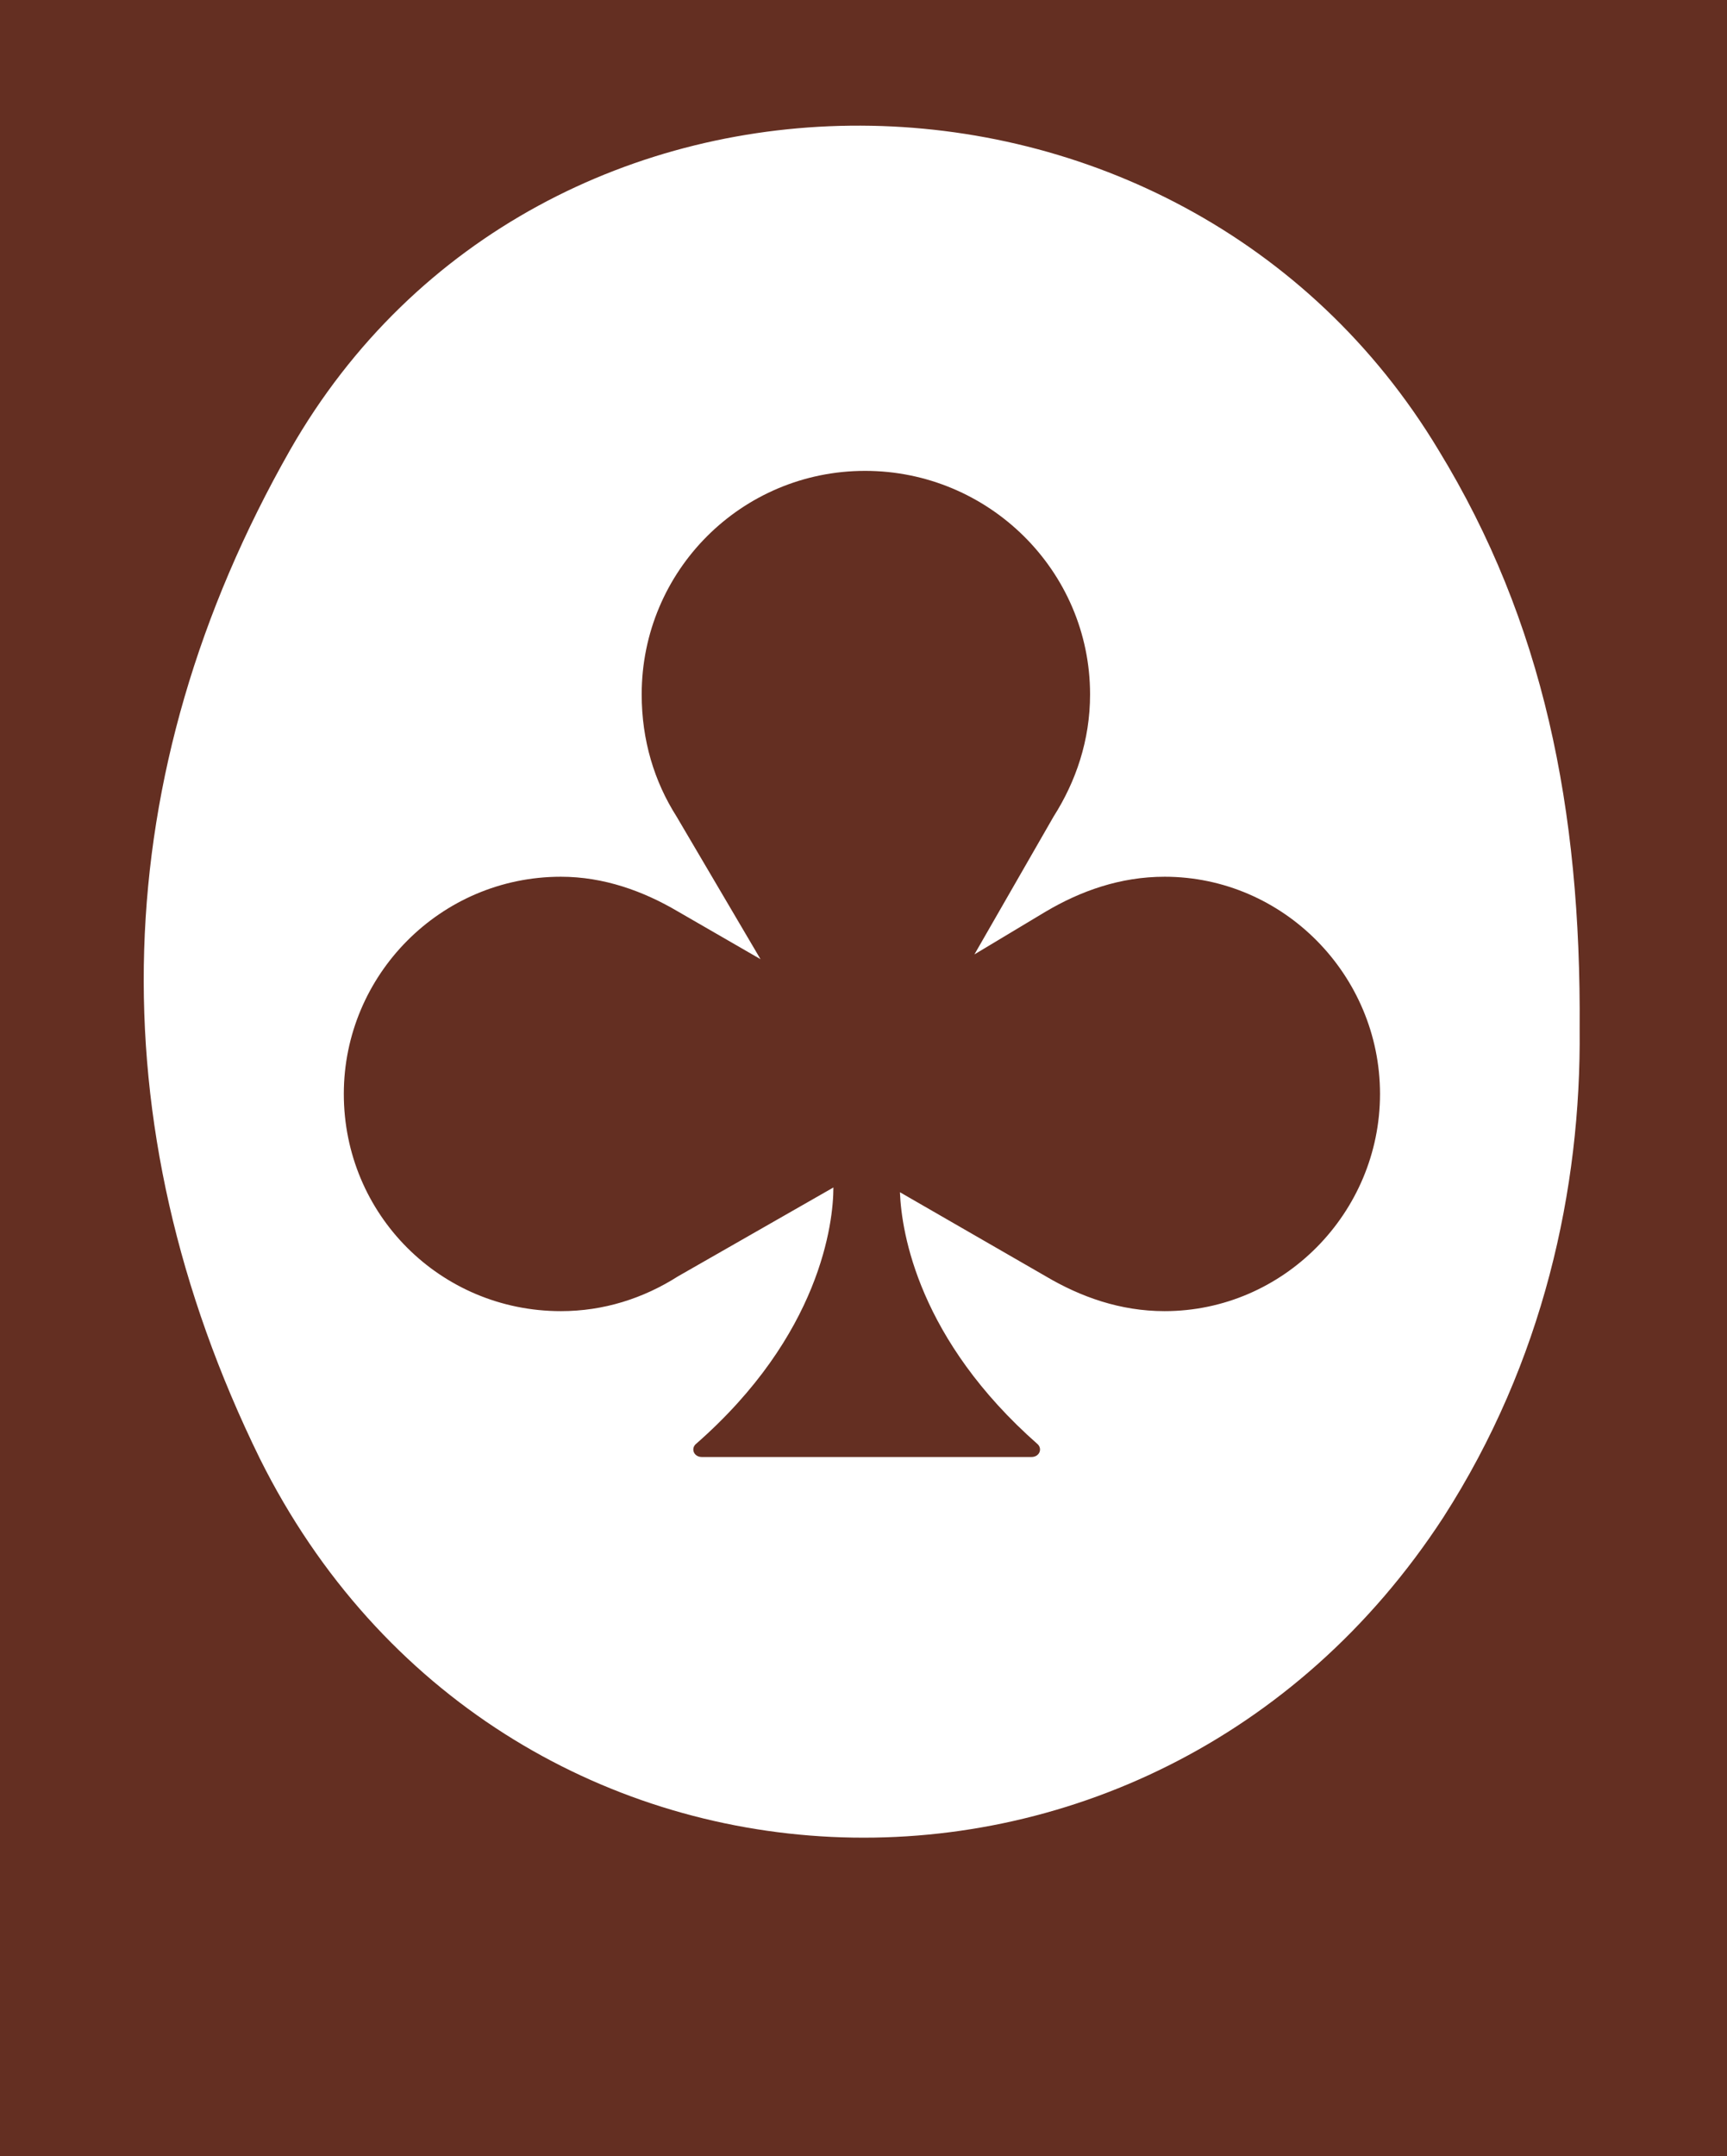
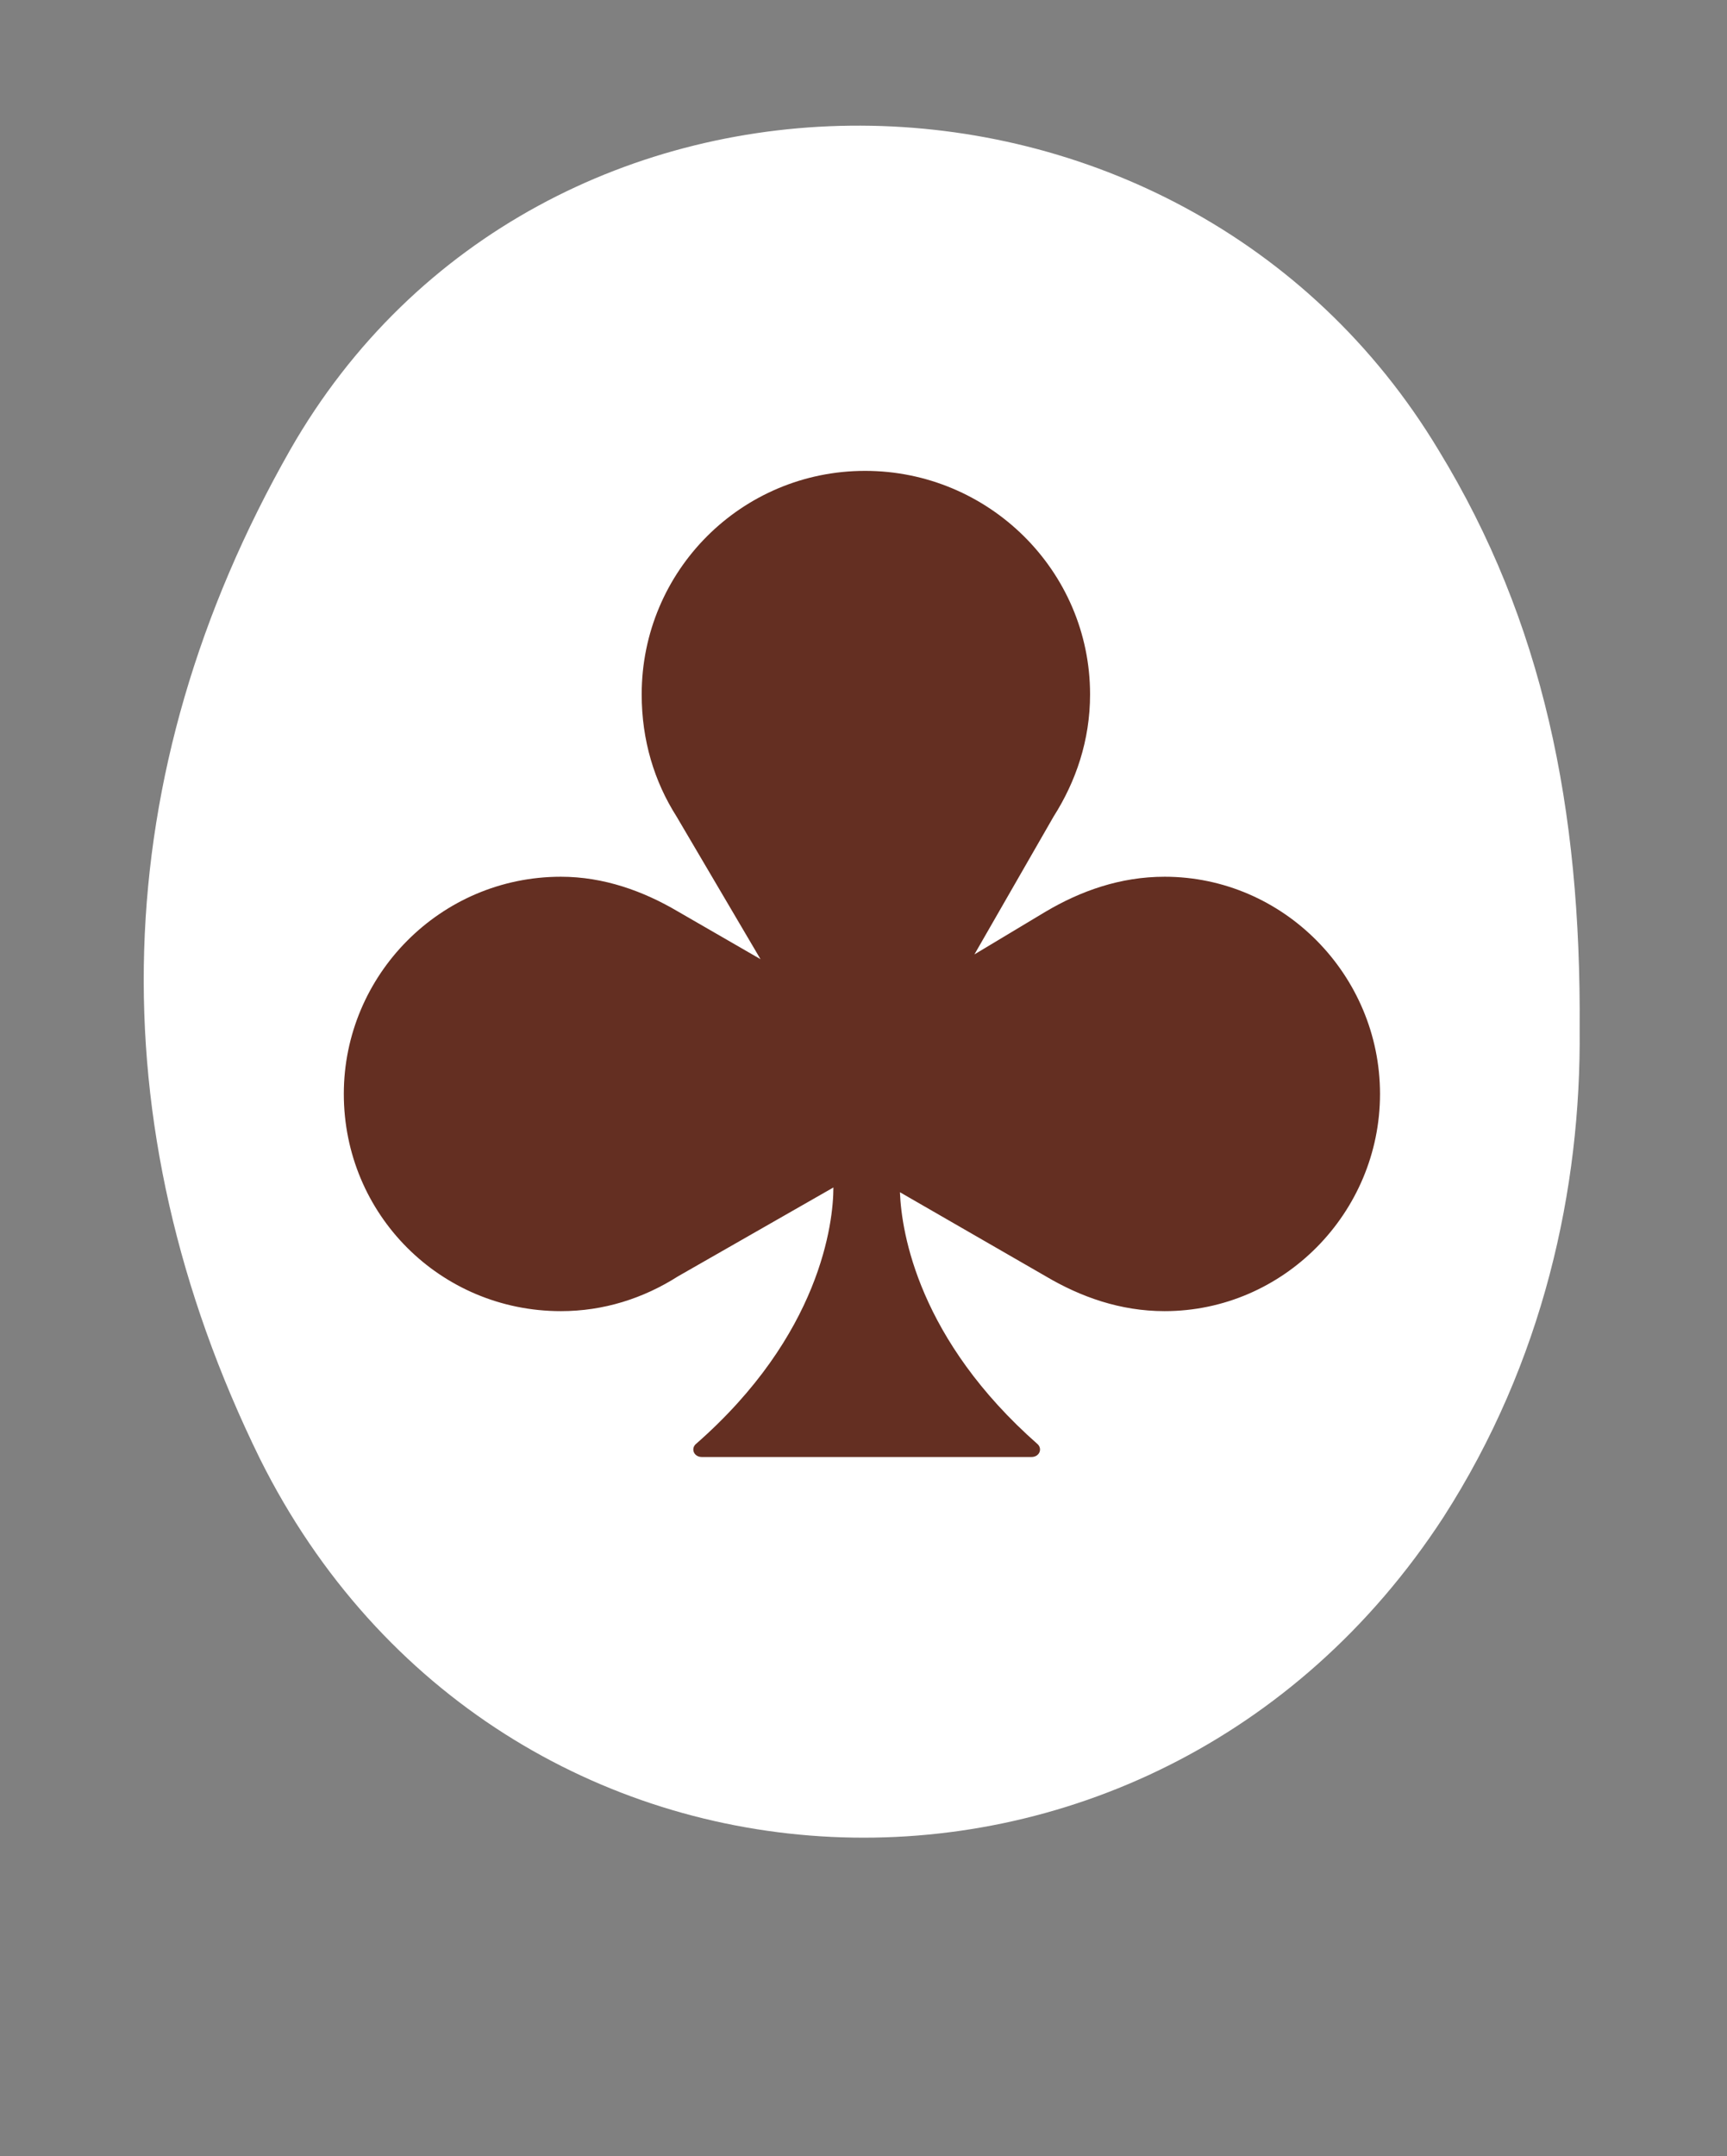
<svg xmlns="http://www.w3.org/2000/svg" version="1.2" viewBox="0 0 109 136" width="109" height="136">
  <rect x="0" y="0" width="109" height="136" fill="#808080" stroke="none" />
  <title>Maga_Kernow_Logo_SVG</title>
  <style>
		.s0 { fill: #642f22 } 
		.s1 { fill: #e97e40 } 
		.s2 { fill: #ffffff } 
	</style>
  <g>
-     <path class="s0" d="m248.9 42.8c-3.6-5.1-9.5-7.8-17.4-7.9-1.4-0.1-2.7 0-3.9 0-1.8 0-3.5 0-4.9-0.1q-0.1 0-0.2 0l7.1-22q3-1.3 5.8-3c10.3-6.7 16.5-17.7 16.8-30.3 0.2-7.3-1.7-15.3-5.6-23.8-2.9-6.5-6.4-12.4-9.7-18.1-1.7-2.8-3.3-5.5-4.8-8.1q-5.5-10.1-11.1-20.1c-6.5-11.9-13.3-24.3-20.1-36.4-2.6-4.5-7.7-9.7-14.5-10.6-7.8-1.1-12.8 4.4-14.9 6.8q-0.3 0.3-0.6 0.6c-2.1 2.1-3.1 4.3-3.6 5.4q-5.3 9.5-10.6 19c-8.6 15.4-17.4 31.2-26 46.9-2.9-6.4-8.9-9.8-17.7-10 4.6-4.5 8.9-9.2 12.5-13.3 2.8-3.3 7.6-8.8 7-16.5-0.6-7.4-5.7-12-9.1-15.1-33-30-82.1-31.1-116.8-2.7-15.9 13-27 30.8-31.7 50.7q-1.4-2.4-2.8-4.7-5.5-10.1-11.1-20.1c-6.5-11.9-13.3-24.3-20.1-36.3-2.6-4.6-7.7-9.8-14.5-10.7-7.8-1.1-12.8 4.4-14.9 6.8q-0.3 0.3-0.6 0.6c-2.1 2.1-3.1 4.3-3.6 5.4q-5.2 9.5-10.6 19c-9.2 16.6-18.8 33.7-28.1 50.7-1.6 2.9-3.3 6.1-4.8 9.5-5.1-12.4-10.7-25.9-17-41.1-4.9-11.9-10.8-25.9-17.2-40.3-4.4-9.9-12-11.5-15.1-11.7-3.1-0.2-11 0.3-17 9.7-1.1 1.8-1.9 3.4-2.6 4.9l-7.5 15.3c-4.4 9-9 18.3-13.6 27.6-3.8-7.4-7.6-14.8-11.3-22l-7.4-14.5q-0.7-1.4-1.4-2.7c-1.4-2.9-2.9-5.9-4.8-8.9-3.9-6.1-9.7-9.5-16-9.2-6.3 0.3-11.8 4.2-15.2 10.7-1 2-1.7 3.8-2.4 5.5l-0.3 0.6q-4.7 11.7-9.4 23.3-7.3 18-14.7 36-3.2 8-6.5 15.9c-5.1 12.3-10.4 24.9-15.2 37.6-2.1 5.6-4.4 14.1-3.3 23.1 1 8.6 5.6 15.9 12.6 20.9-2.5 0.6-5.1 1.9-7.3 4.1-5.1 5-5.1 11.6-5.1 15.1q0 16.1 0 32.2v26.1h0.3v31.8c0 4 0 10.8 5.2 16 5.1 5 11.9 5.1 16 5.1q2 0 4.1 0h259.5v-0.3q0 0 0 0c13.7-0.4 20.6-7.4 20.5-20.9q0-4.2-0.1-8.4 3.2 3.5 6.3 7l1.7 2c4.3 4.7 8.7 9.6 13.1 14.4 4.1 4.5 9.5 6.8 15.1 6.8 3.6 0 7.3-1 10.7-3 5.2-3.2 9.1-9.5 9.8-15.7 9.7 11.5 23.5 18.5 38.9 19.4q1.6 0.1 3.3 0.1c19.1 0 36.7-9.6 47.4-26.1 2.9-4.5 5.3-9.3 7-14.4 2.8 8.5 5.6 17.2 8.8 25.9 2.6 7.1 9.5 11.3 14.7 12.8q2.6 0.7 5.2 0.7c7.5 0 14.3-4.5 17.8-12.1q1.1-2.4 2-4.7 2-5.3 3.9-10.5 2.9 7.1 5.8 14.2c3.5 8.5 10.8 13.3 19.6 12.9 8.5-0.4 15.1-5.4 18.2-13.6 0.4-1.1 0.8-2.2 1.2-3.6l7.6-22.9q7.6-23.1 15.2-46.2 1.2-3.6 2.4-7.2c1.2-3.2 2.3-6.6 3.4-10.1 2.5-7.6 1.9-14-1.8-19.2z" />
    <g>
      <g>
        <g>
          <path class="s1" d="m-146.7-32.7c-0.1 12.8-6.6 20.5-16.9 22.8-10.7 2.3-20.2-1.7-24.2-11.1-5.4-12.7-10.3-25.7-15.4-38.5-0.7-1.9-1.4-3.8-2.3-5.5-1.8-3.2-4-3.3-6.1-0.2-0.8 1.2-1.3 2.6-2 4-6.8 14.5-13.6 28.9-20.3 43.4-1.7 3.7-3.8 6.6-8.4 6.7-4.8 0.2-6.7-3.1-8.4-6.6-7.2-15-14.3-30.1-21.7-45-0.9-2-2.9-3.4-4.3-5-1.5 1.8-3.5 3.4-4.4 5.5-5.4 13.6-10.3 27.4-15.9 40.9-3.5 8.6-11.6 12.8-21 11.9-10-0.9-18.1-6.9-19.2-16-0.7-5.5 0.6-11.7 2.6-16.9 6.8-17.9 14.4-35.5 21.6-53.3 8-19.7 16.1-39.5 24.1-59.2 0.7-1.7 1.4-3.4 2.2-5 2.4-4.7 5.8-5 8.6-0.6 2.1 3.4 3.8 7.1 5.6 10.6 9.2 17.8 18.3 35.6 27.5 53.3 0.7 1.4 2 2.4 3 3.6 1.1-1.2 2.4-2.2 3.1-3.6 9.8-19.7 19.4-39.4 29.2-59.1 0.7-1.5 1.4-3.1 2.3-4.5 3.1-4.9 6.8-4.9 9.1 0.4 5.9 13.2 11.5 26.6 17.1 40 10.3 24.9 20.6 49.8 30.7 74.8 1.9 4.7 3 9.8 3.8 12.2z" />
          <path class="s1" d="m-41.2-76.9c-4-8.8-9.4-16.9-14-25.3-10.5-18.8-20.8-37.7-31.3-56.4-1-1.8-3.1-3.9-4.9-4.1-1.3-0.2-3.1 2.3-4.5 3.8-0.6 0.5-0.8 1.4-1.2 2.2-13 23.2-26.1 46.4-38.9 69.8-3.4 6.4-6.9 13.1-8.6 20-3.6 14.8 4.2 27.7 18.1 30.8 11.7 2.7 21.7-0.9 29.6-9.9 0.9-0.9 1.7-1.8 3.3-3.6-1.5 17.4-7.7 30.3-23.3 36.8l0.4 0.8q26.1 0 52.1 0 0.2-0.6 0.3-1.2c-7.6-2.5-14.1-6.7-18.6-13.4-4.5-6.9-5.6-14.6-6.1-21.9 5.5 3.7 10.5 8.5 16.5 11 17.1 7.2 35-3.5 35.5-21.3 0.2-6-1.8-12.5-4.4-18.1z" />
-           <path class="s1" d="m69.6-94c8.8 0 17.6 0 26.5 0.1 6.3 0 7.6 1.2 7.6 7.5 0.1 17.9 0 35.7 0.3 53.5 0.1 4.4-1.5 7.2-4.7 9.8-15.2 12-32.8 17.1-51.8 16.4-27.9-1-51.1-11.8-66.7-35.9-20.7-32.2-12.7-76.7 18.1-101.9 29.7-24.3 71.6-23.3 99.8 2.3 6.2 5.7 6.4 7.2 1 13.5-3.9 4.4-7.8 8.7-12 12.7-5 4.6-6.2 4.6-11.7 0.7-8.5-6.3-17.8-10.3-28.6-10.2-19.5 0.3-35.1 12.9-38.9 32.5-3.3 17 0.9 32.1 15 42.8 13.9 10.7 29.2 10.9 44.8 3.2 4-2 6.3-9 4-12.7-0.7-1-2.8-1.5-4.2-1.6-7.5-0.1-15 0-22.5-0.1-8.9-0.1-11.4-2.5-11.8-11.2-0.3-4.6-0.4-9.3-0.2-14 0.3-5.3 2.7-7.4 8-7.4 9.3-0.1 18.7-0.1 28-0.1q0 0.1 0 0.1z" />
          <path class="s1" d="m218.8-76.9c-4-8.8-9.4-16.9-14-25.3-10.5-18.8-20.8-37.7-31.3-56.4-1-1.8-3-3.9-4.9-4.1-1.3-0.2-3.1 2.3-4.5 3.8-0.6 0.5-0.8 1.4-1.2 2.2-13 23.2-26.1 46.4-38.9 69.8-3.4 6.4-6.9 13.1-8.6 20-3.6 14.8 4.2 27.7 18.1 30.8 11.7 2.7 21.7-0.9 29.6-9.9 0.9-0.9 1.7-1.8 3.3-3.6-1.5 17.4-7.7 30.3-23.3 36.8l0.4 0.8q26.1 0 52.1 0 0.2-0.6 0.3-1.2c-7.6-2.5-14.1-6.7-18.6-13.4-4.5-6.9-5.6-14.6-6.1-21.9 5.5 3.7 10.5 8.5 16.5 11 17.1 7.2 35-3.5 35.5-21.3 0.2-6-1.8-12.5-4.4-18.1z" />
        </g>
      </g>
      <g>
        <path class="s0" d="m-318.9-28.6q-0.6 0-1.2-0.2c-1.5-0.7-2.2-2.4-1.6-4l36.2-85.9c0.6-1.3 1.8-2.2 3.3-2.2 1.4-0.1 2.7 0.6 3.4 1.9l35.6 68 34.4-65.4c0.7-1.3 2-2.1 3.5-2 1.4 0.1 2.6 1 3.2 2.3l32.7 80.3c0.6 1.5-0.1 3.2-1.7 3.9-1.5 0.6-3.2-0.1-3.9-1.7l-30.8-75.6-34.4 65.5c-0.6 1.1-1.7 1.8-3 1.8-1.2 0-2.4-0.7-2.9-1.8l-35.7-68.1-34.4 81.4c-0.4 1.1-1.6 1.8-2.7 1.8zm78.1-17.9z" />
        <path class="s0" d="m-57.1-52.1c-1.1 0-2.1-0.6-2.7-1.6l-31.2-63.7-31.5 63.7c-0.8 1.4-2.6 2-4.1 1.3-1.4-0.7-2.1-2.5-1.3-4l36.9-74.6 36.6 74.6c0.7 1.5 0.1 3.3-1.4 4q-0.6 0.3-1.3 0.3z" />
        <path class="s0" d="m-66.3-71h-30.5c-1.7 0-3-1.3-3-3 0-1.6 1.3-3 3-3h30.5c1.7 0 3 1.4 3 3 0 1.7-1.3 3-3 3z" />
-         <path class="s0" d="m49.3-21c-10.1 0-20-2.1-28.8-6.3-22.9-10.8-37.4-36.3-35.2-62 1.8-21.8 14.8-40.7 34.7-50.6 19.5-9.8 41.9-8.8 59.9 2.5 1.4 0.8 1.8 2.7 0.9 4.1-0.9 1.4-2.7 1.8-4.1 1-16.2-10.2-36.4-11-54-2.3-18.1 9.1-29.8 26.2-31.4 45.8-2 23.3 11.1 46.3 31.8 56.1 18.2 8.6 41.4 7.3 61-3.3v-38.7h-33.4c-1.6 0-3-1.3-3-3 0-1.7 1.4-3 3-3h39.4v48.3l-1.5 0.8c-12.3 7-26 10.6-39.3 10.6z" />
-         <path class="s0" d="m202.9-52.1c-1.1 0-2.2-0.6-2.7-1.6l-31.2-63.7-31.6 63.7c-0.7 1.5-2.5 2-4 1.3-1.5-0.7-2.1-2.5-1.3-4l36.9-74.6 36.6 74.6c0.7 1.5 0.1 3.3-1.4 4q-0.6 0.3-1.3 0.3z" />
        <path class="s0" d="m193.7-71h-30.6c-1.6 0-3-1.3-3-3 0-1.6 1.4-3 3-3h30.6c1.7 0 3 1.4 3 3 0 1.7-1.3 3-3 3z" />
      </g>
    </g>
    <g>
      <path class="s2" d="m-336.9 61.6q0-22.7 0.1-45.3c0-6.3 0.8-7.1 7.1-7.1 3.8 0 7.7 0.3 11.5 0.1 4.6-0.3 6.6 1.7 6.6 6.4q-0.2 11.6 0.1 23.3c0.1 2.1 0.9 4.1 1.3 6.2 1.7-1.3 3.6-2.4 4.8-4q10.5-13.9 20.6-28.1c1.9-2.6 3.9-3.8 7.1-3.7 5.1 0.2 10.2 0 15.3 0.1 5 0.2 7 3.6 4.7 8.2-1 1.9-2.4 3.7-3.8 5.4-9.2 11.8-18.3 23.6-27.7 35.2-2.3 2.9-2.3 5 0.1 7.9 10.3 12.6 20.6 25.4 30.6 38.3 1.5 1.8 2.6 5.1 1.9 7-0.5 1.6-4.1 2.8-6.3 2.8-23.4-0.3-16.4 3.6-30.7-14.2-3.7-4.5-7.2-9.3-11-13.8-1.4-1.6-3.5-2.7-5.3-4-0.5 2.2-1.4 4.4-1.5 6.6-0.2 6 0 12.1-0.1 18.1-0.1 5.8-1.6 7.3-7.3 7.4q-4.8 0.1-9.5 0c-7.4 0-8.3-0.8-8.3-8.1q0-22.4 0-44.8-0.1 0.1-0.3 0.1z" />
-       <path class="s2" d="m-247 61.7q0-22.6 0-45.2c0-6.4 0.4-6.8 6.7-6.8q24.8 0 49.5 0c6.5 0.1 7.8 1.4 7.9 7.8q0 3.8 0 7.6c-0.1 6.8-1.3 8-8.2 8-8.1 0.1-16.2 0-24.3 0.1-6.4 0-6.8 0.4-6.9 6.6-0.1 10.7-0.1 10.8 10.6 10.6 6.9 0 13.9-0.1 20.9-0.4 4.4-0.2 6.6 1.4 6.4 6-0.2 3.2 0.1 6.4 0 9.5 0 6.1-1.1 7.2-7.3 7.2-8.3 0-16.5 0-24.8-0.1-4-0.1-5.9 1.3-5.6 5.5 0.2 2.7 0.2 5.4 0 8.1-0.2 4.2 1.8 5.5 5.8 5.4 9.2-0.1 18.4 0 27.6 0 5.4 0 6.6 1.3 6.7 6.8 0.1 3.3 0.1 6.6 0.1 10-0.1 3.7-2.1 5.6-5.6 5.7-18.1 0.1-36.2 0.2-54.3 0.2-4.4 0-5-2.9-5-6.4q0-23.1 0-46.2-0.1 0-0.2 0z" />
      <path class="s2" d="m-114.6 78.8c7 8.6 13.7 16.6 20.1 24.9 1.5 1.9 3 4.8 2.6 6.9-0.6 3.6-4.4 3.7-7.4 3.6-19.9-0.3-14.7 3.5-27.5-13-3.8-5-7.7-10-11.8-14.9-1-1.2-2.6-1.8-4-2.7-0.4 1.5-1.2 2.9-1.2 4.3q-0.1 10.2 0.1 20.5c0.1 4.2-1.7 6.2-6 6-4.4-0.1-8.9-0.1-13.3 0-4.6 0.3-6.2-2-6.2-6.3 0-13.3 0-26.7-0.1-40q0-25.9 0-51.9c0-6 0.9-6.9 6.9-6.9 11.1 0 22.2 0 33.3 0.2 18.1 0.3 30 8.9 34.5 24.4 4.7 16.6-1.5 32.7-16.2 42.2-1 0.6-2 1.4-3.8 2.7zm-30-33.5c0.5 15.6-3 13.5 13.7 13.2 8.3-0.2 13.7-6.1 13-14.3-0.8-8.7-5.4-12.6-21.6-11.7-5.2 0.2-5.2 0.1-5.1 10.9q0 1 0 1.9z" />
      <path class="s2" d="m-56.8 65.5c-0.4 3.1-0.8 5.1-0.8 7 0.1 11.3 0.3 22.5 0.3 33.8 0.1 6.5-1.2 7.7-7.8 7.9-3.3 0.1-6.7 0.1-10 0.1-5.6-0.1-6.7-1.1-6.7-6.7-0.1-22.1-0.1-44.2-0.1-66.2-0.1-8.3-0.3-16.6 0.1-24.8 0.1-2.3 1.6-6.1 3-6.5 2.7-0.5 6.4 0.2 8.5 1.9 3.9 3 6.9 7 10.2 10.7q15.2 16.6 30.5 33.3c0.9 0.9 1.9 1.6 3.6 3.2 0.2-2.4 0.3-3.9 0.3-5.4 0.1-12.5 0.1-25.1 0.1-37.6 0.1-6.2 0.7-6.7 7-6.7 4.1 0 8.3 0.2 12.4 0.1 3.8-0.1 5.5 1.6 5.5 5.4 0.1 30.8 0.3 61.6 0.2 92.4 0 2.2-1.8 5.3-3.6 6.4-3.1 1.9-6.9 1.6-9.6-1.3-5-5.4-9.9-10.9-14.7-16.3-8.1-9-16.1-18-24.2-27-0.9-1-2.2-1.9-4.2-3.7z" />
      <path class="s2" d="m99.7 64.9c0.1 10.1-2.3 21-8.6 30.8-18.5 28.4-59.6 26.6-74.7-3.7-10.4-21.2-9.7-43.2 1.9-63.6 15.7-27.5 56.2-27.1 72.5 0 6.6 10.8 9 22.6 8.9 36.5z" />
      <path class="s0" d="m73.5 55.3c-2.8 0-5.3 0.9-7.5 2.2l-4.5 2.7 5-8.7c1.4-2.2 2.3-4.8 2.3-7.7 0-7.8-6.4-14.1-14.2-14.1-7.8 0-14.1 6.3-14.1 14.1 0 2.9 0.8 5.5 2.2 7.7l5.3 9-5.2-3c-2.2-1.3-4.7-2.2-7.4-2.2-7.6 0-13.7 6.2-13.7 13.7 0 7.6 6.1 13.7 13.7 13.7 2.7 0 5.2-0.8 7.4-2.2l9.8-5.6c0 2.2-0.8 9.3-8.7 16.2-0.3 0.3-0.1 0.8 0.4 0.8h20.8c0.5 0 0.7-0.5 0.4-0.8-7.5-6.6-8.6-13.3-8.7-15.9l9.2 5.3c2.2 1.3 4.7 2.2 7.5 2.2 7.5 0 13.6-6.2 13.6-13.7 0-7.5-6.1-13.7-13.6-13.7z" />
    </g>
  </g>
</svg>